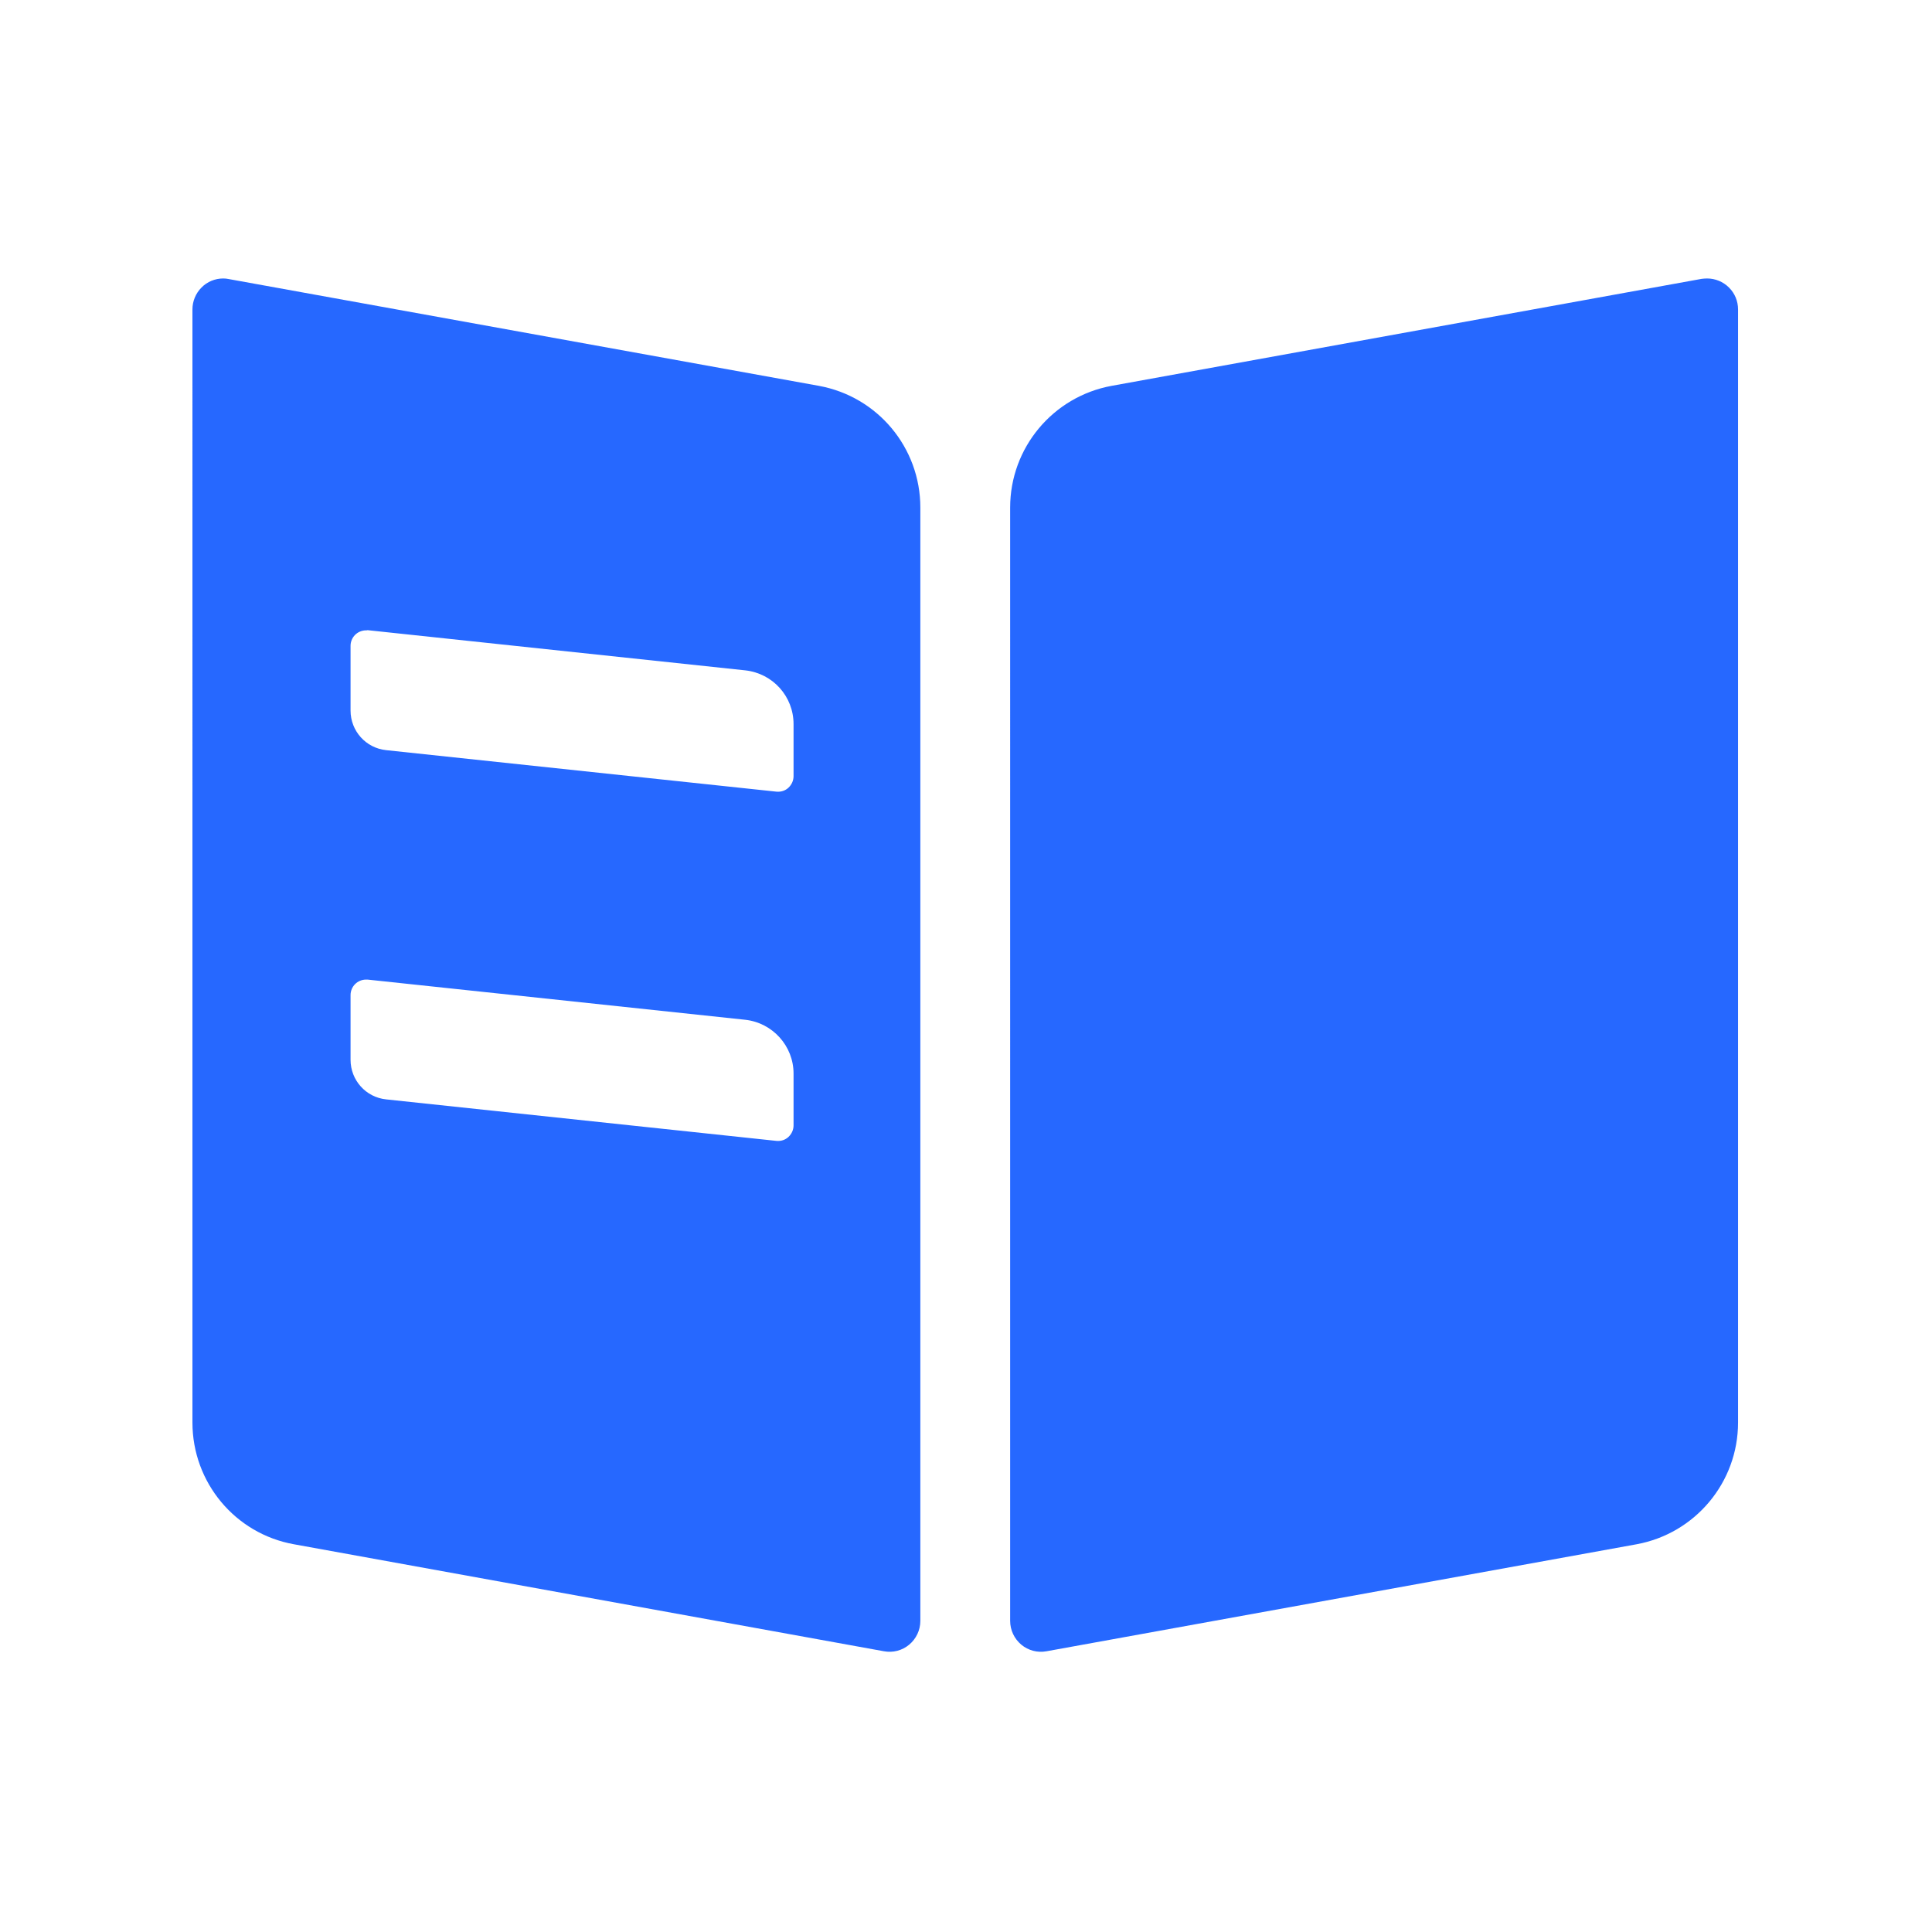
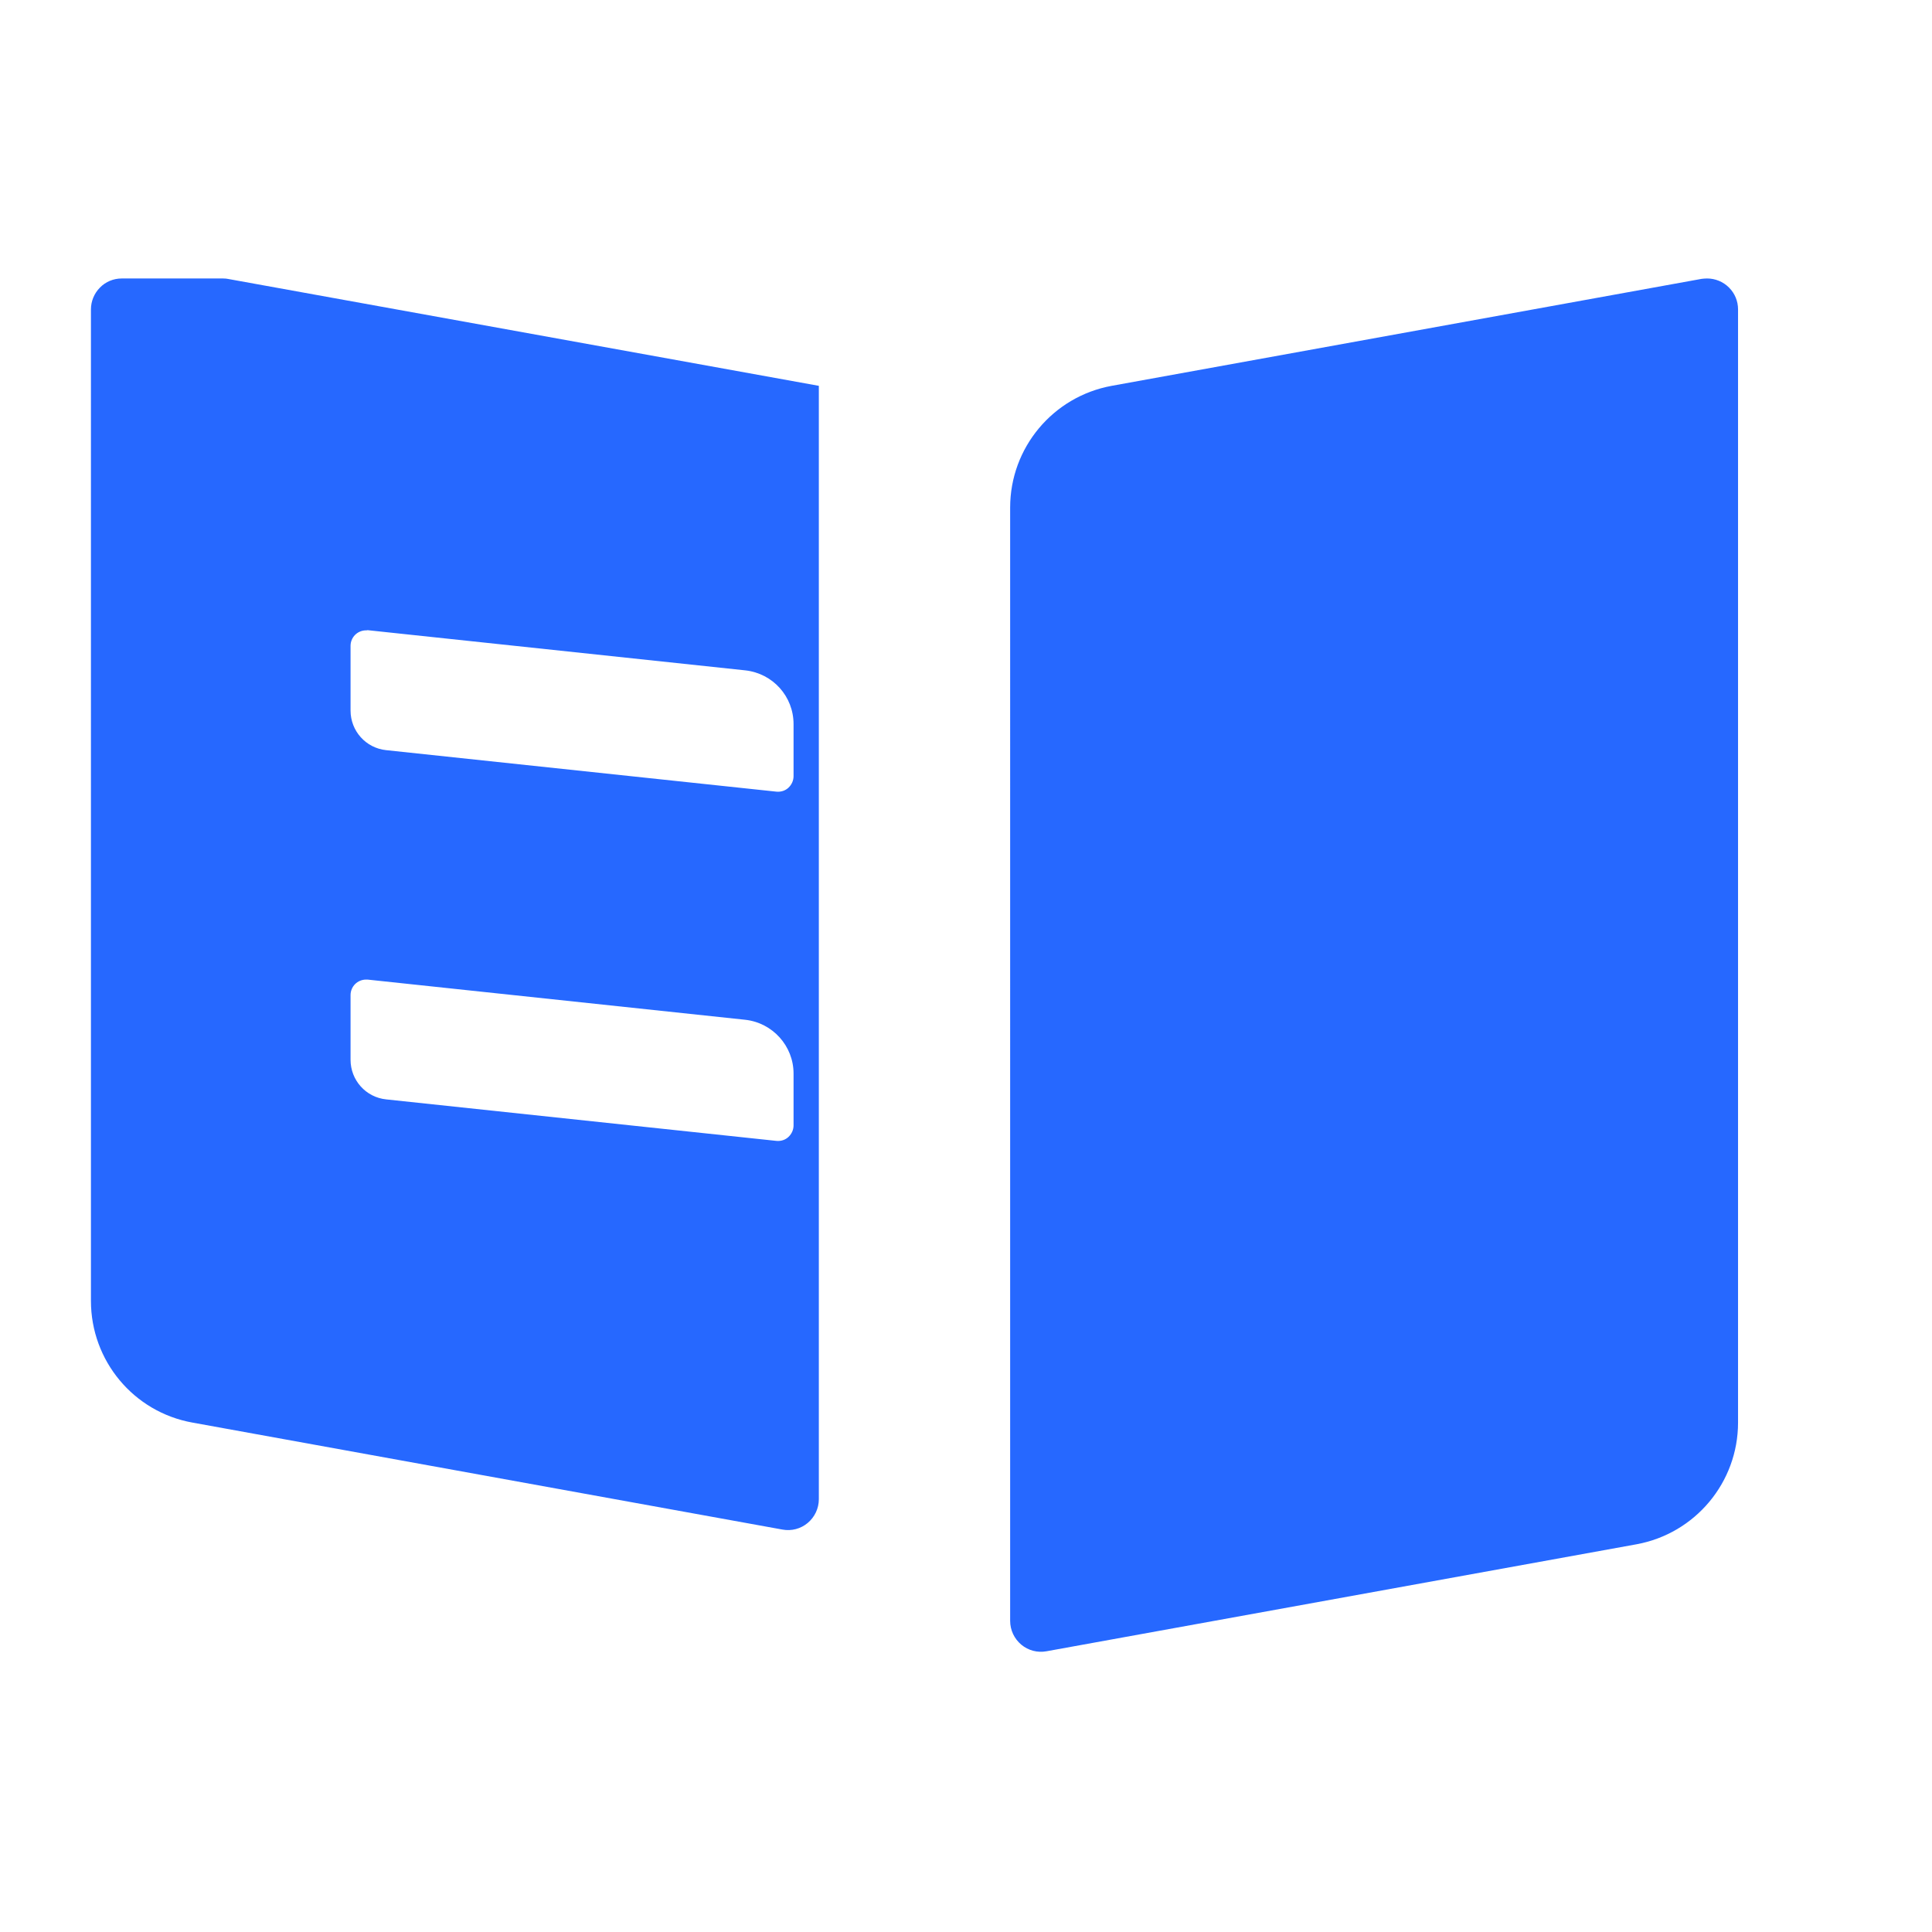
<svg xmlns="http://www.w3.org/2000/svg" t="1748932231825" class="icon" viewBox="0 0 1024 1024" version="1.1" p-id="12173" width="200" height="200">
-   <path d="M118.3 147.6c1 0 2 0.1 2.9 0.3L434 204.5c31.2 5.7 53.8 32.8 53.8 64.5v590.1c0 4.9-2.2 9.5-5.9 12.6s-8.6 4.4-13.4 3.5l-312.7-56.7c-31.2-5.6-53.8-32.8-53.8-64.5V164c0-4.3 1.7-8.5 4.8-11.6 3-3.1 7.2-4.8 11.5-4.8z m786.5 0c4.3 0 8.5 1.7 11.6 4.8s4.8 7.2 4.8 11.6v590c0 31.7-22.7 58.8-53.8 64.5l-312.7 56.7c-4.8 0.9-9.7-0.4-13.4-3.5s-5.9-7.7-5.9-12.6V269c0-31.7 22.7-58.8 53.8-64.5l312.7-56.7c0.9-0.1 1.9-0.2 2.9-0.2zM194 519.2c-2.2 0-4.3 0.9-5.8 2.4s-2.4 3.6-2.4 5.8v34.3c0 10.8 8.1 19.9 18.9 21l206.9 22c2.3 0.2 4.6-0.5 6.3-2.1s2.7-3.8 2.7-6.1V569c0-14.6-11.1-26.9-25.6-28.5l-200.2-21.3h-0.8z m0-185.1c-2.2 0-4.3 0.9-5.8 2.4s-2.4 3.6-2.4 5.8v34.3c0 10.8 8.1 19.9 18.9 21l206.9 22c2.3 0.2 4.6-0.5 6.3-2.1s2.7-3.8 2.7-6.1v-27.6c0-14.7-11-26.9-25.6-28.5L194.8 334c-0.2 0.1-0.5 0.1-0.8 0.1z m0 0" p-id="12174" fill="#2668FF" />
+   <path d="M118.3 147.6c1 0 2 0.1 2.9 0.3L434 204.5v590.1c0 4.9-2.2 9.5-5.9 12.6s-8.6 4.4-13.4 3.5l-312.7-56.7c-31.2-5.6-53.8-32.8-53.8-64.5V164c0-4.3 1.7-8.5 4.8-11.6 3-3.1 7.2-4.8 11.5-4.8z m786.5 0c4.3 0 8.5 1.7 11.6 4.8s4.8 7.2 4.8 11.6v590c0 31.7-22.7 58.8-53.8 64.5l-312.7 56.7c-4.8 0.9-9.7-0.4-13.4-3.5s-5.9-7.7-5.9-12.6V269c0-31.7 22.7-58.8 53.8-64.5l312.7-56.7c0.9-0.1 1.9-0.2 2.9-0.2zM194 519.2c-2.2 0-4.3 0.9-5.8 2.4s-2.4 3.6-2.4 5.8v34.3c0 10.8 8.1 19.9 18.9 21l206.9 22c2.3 0.2 4.6-0.5 6.3-2.1s2.7-3.8 2.7-6.1V569c0-14.6-11.1-26.9-25.6-28.5l-200.2-21.3h-0.8z m0-185.1c-2.2 0-4.3 0.9-5.8 2.4s-2.4 3.6-2.4 5.8v34.3c0 10.8 8.1 19.9 18.9 21l206.9 22c2.3 0.2 4.6-0.5 6.3-2.1s2.7-3.8 2.7-6.1v-27.6c0-14.7-11-26.9-25.6-28.5L194.8 334c-0.2 0.1-0.5 0.1-0.8 0.1z m0 0" p-id="12174" fill="#2668FF" />
</svg>